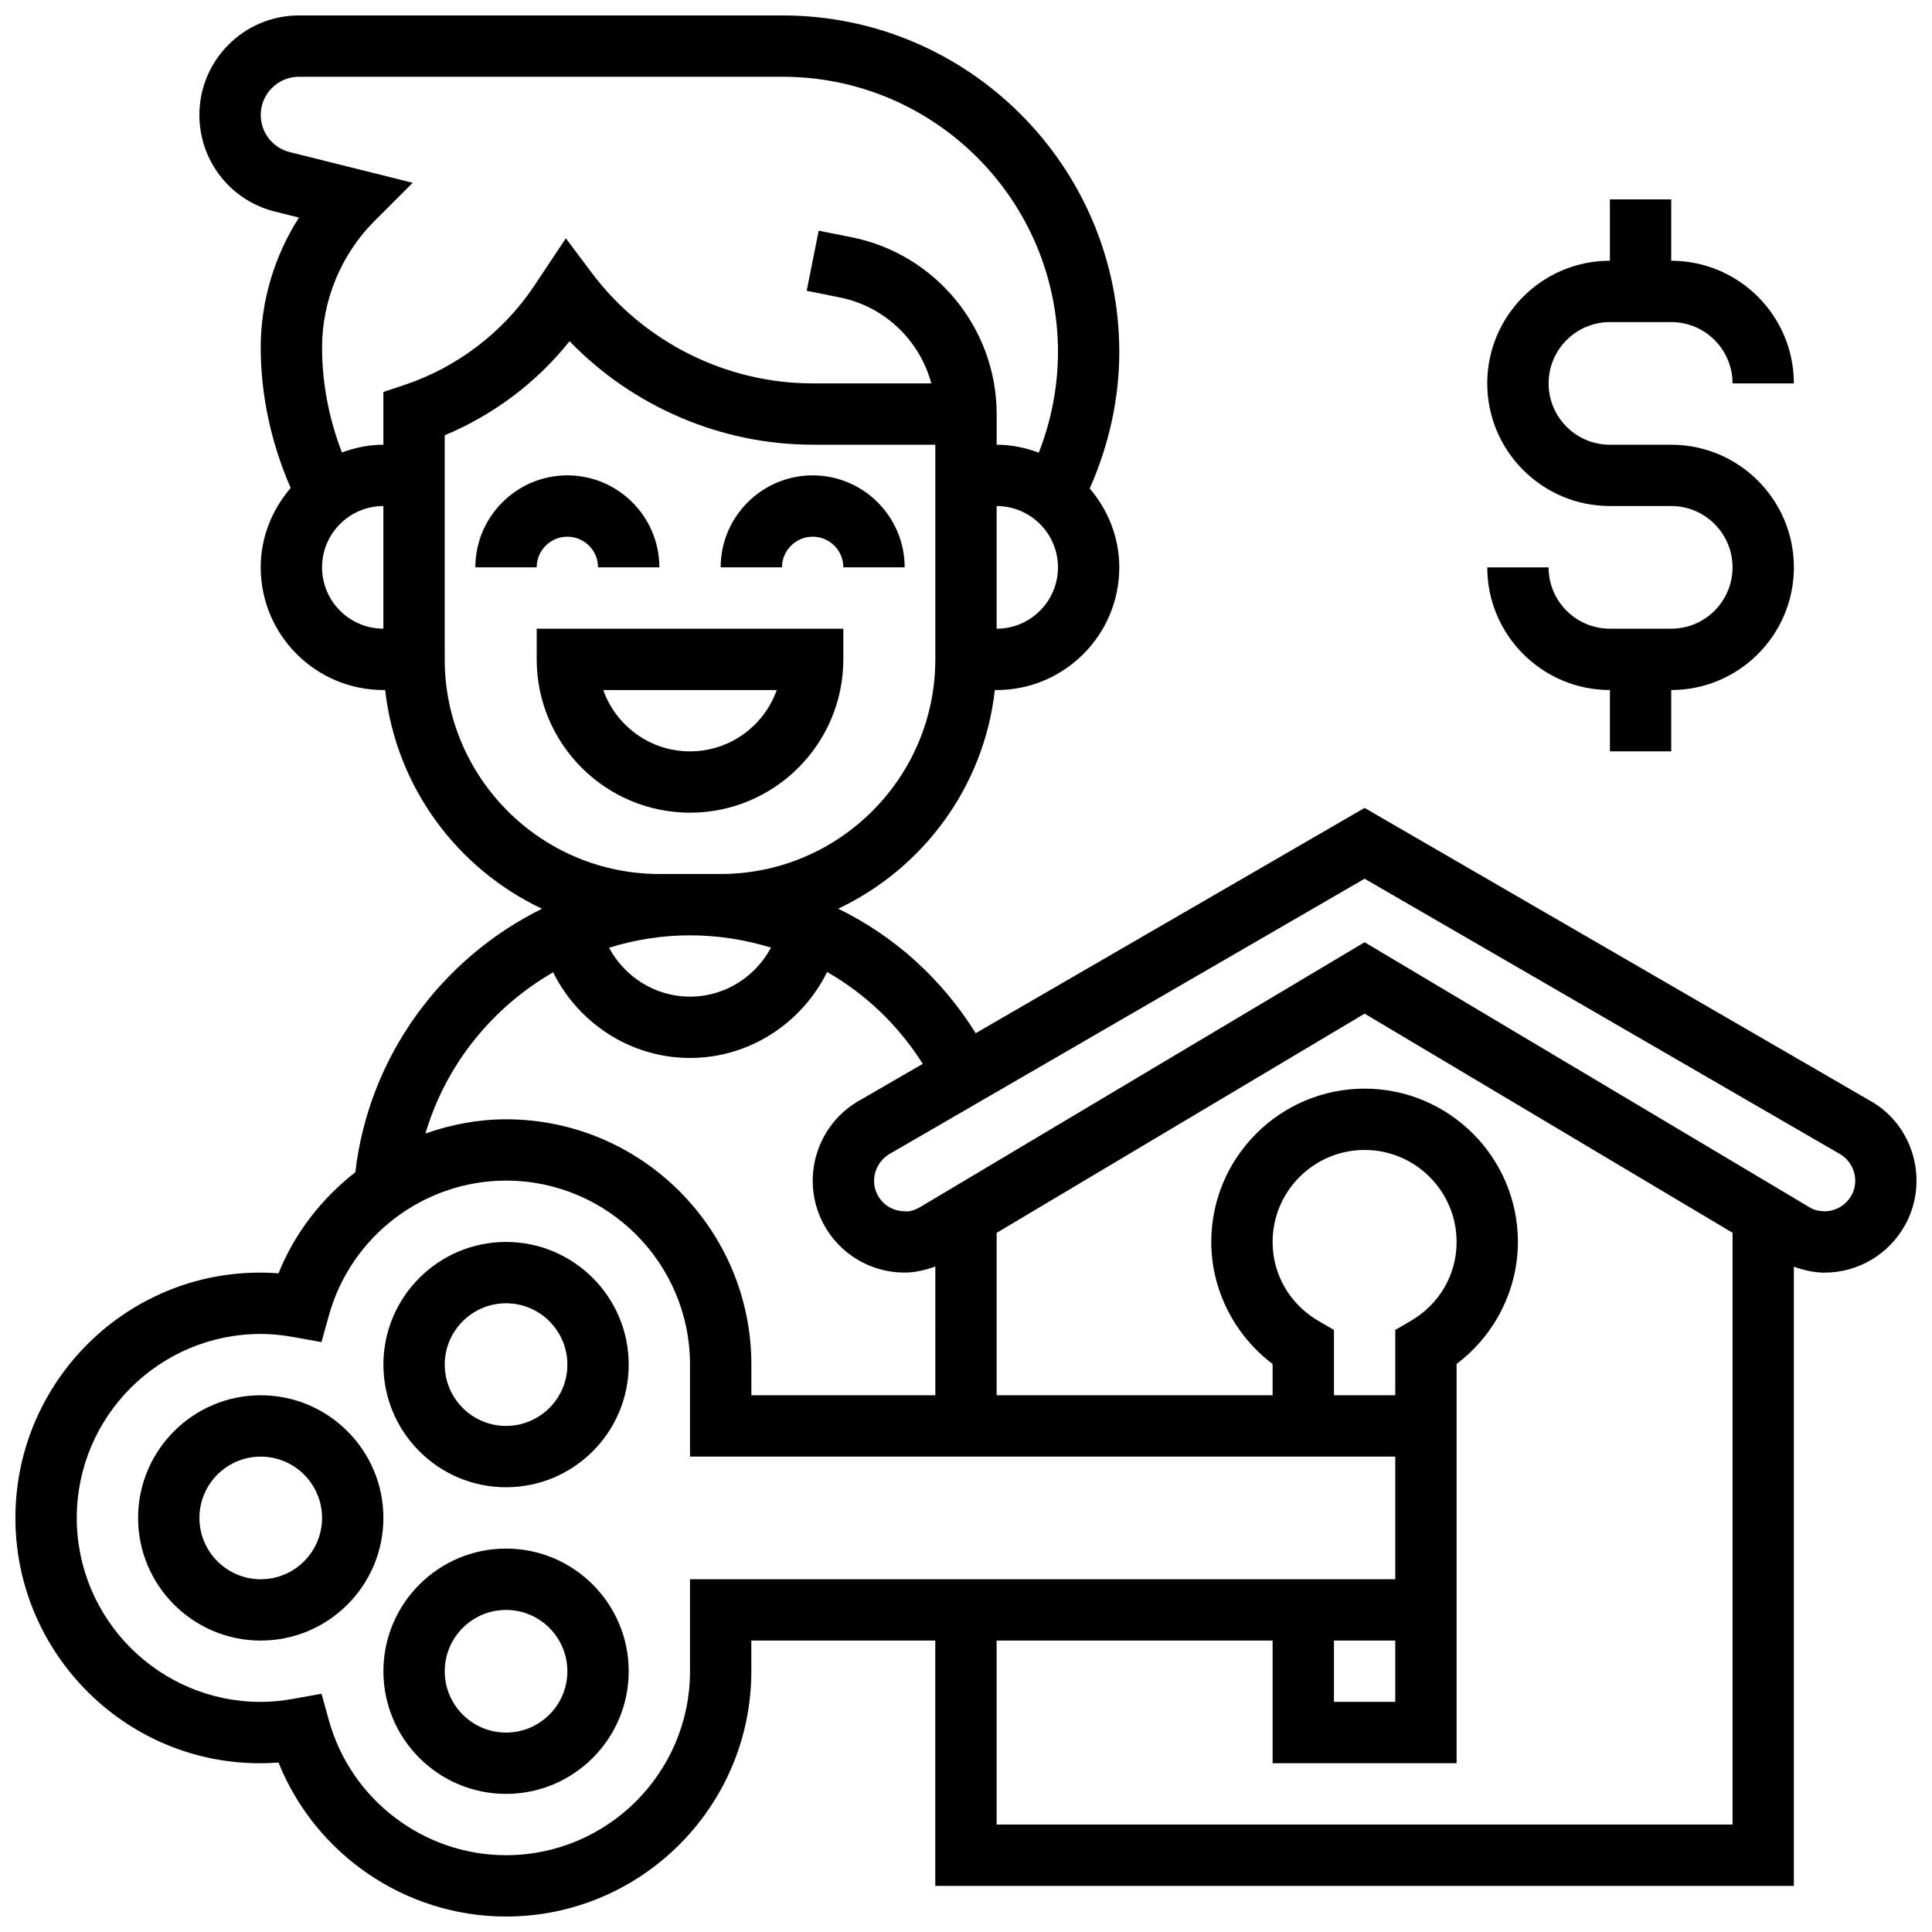
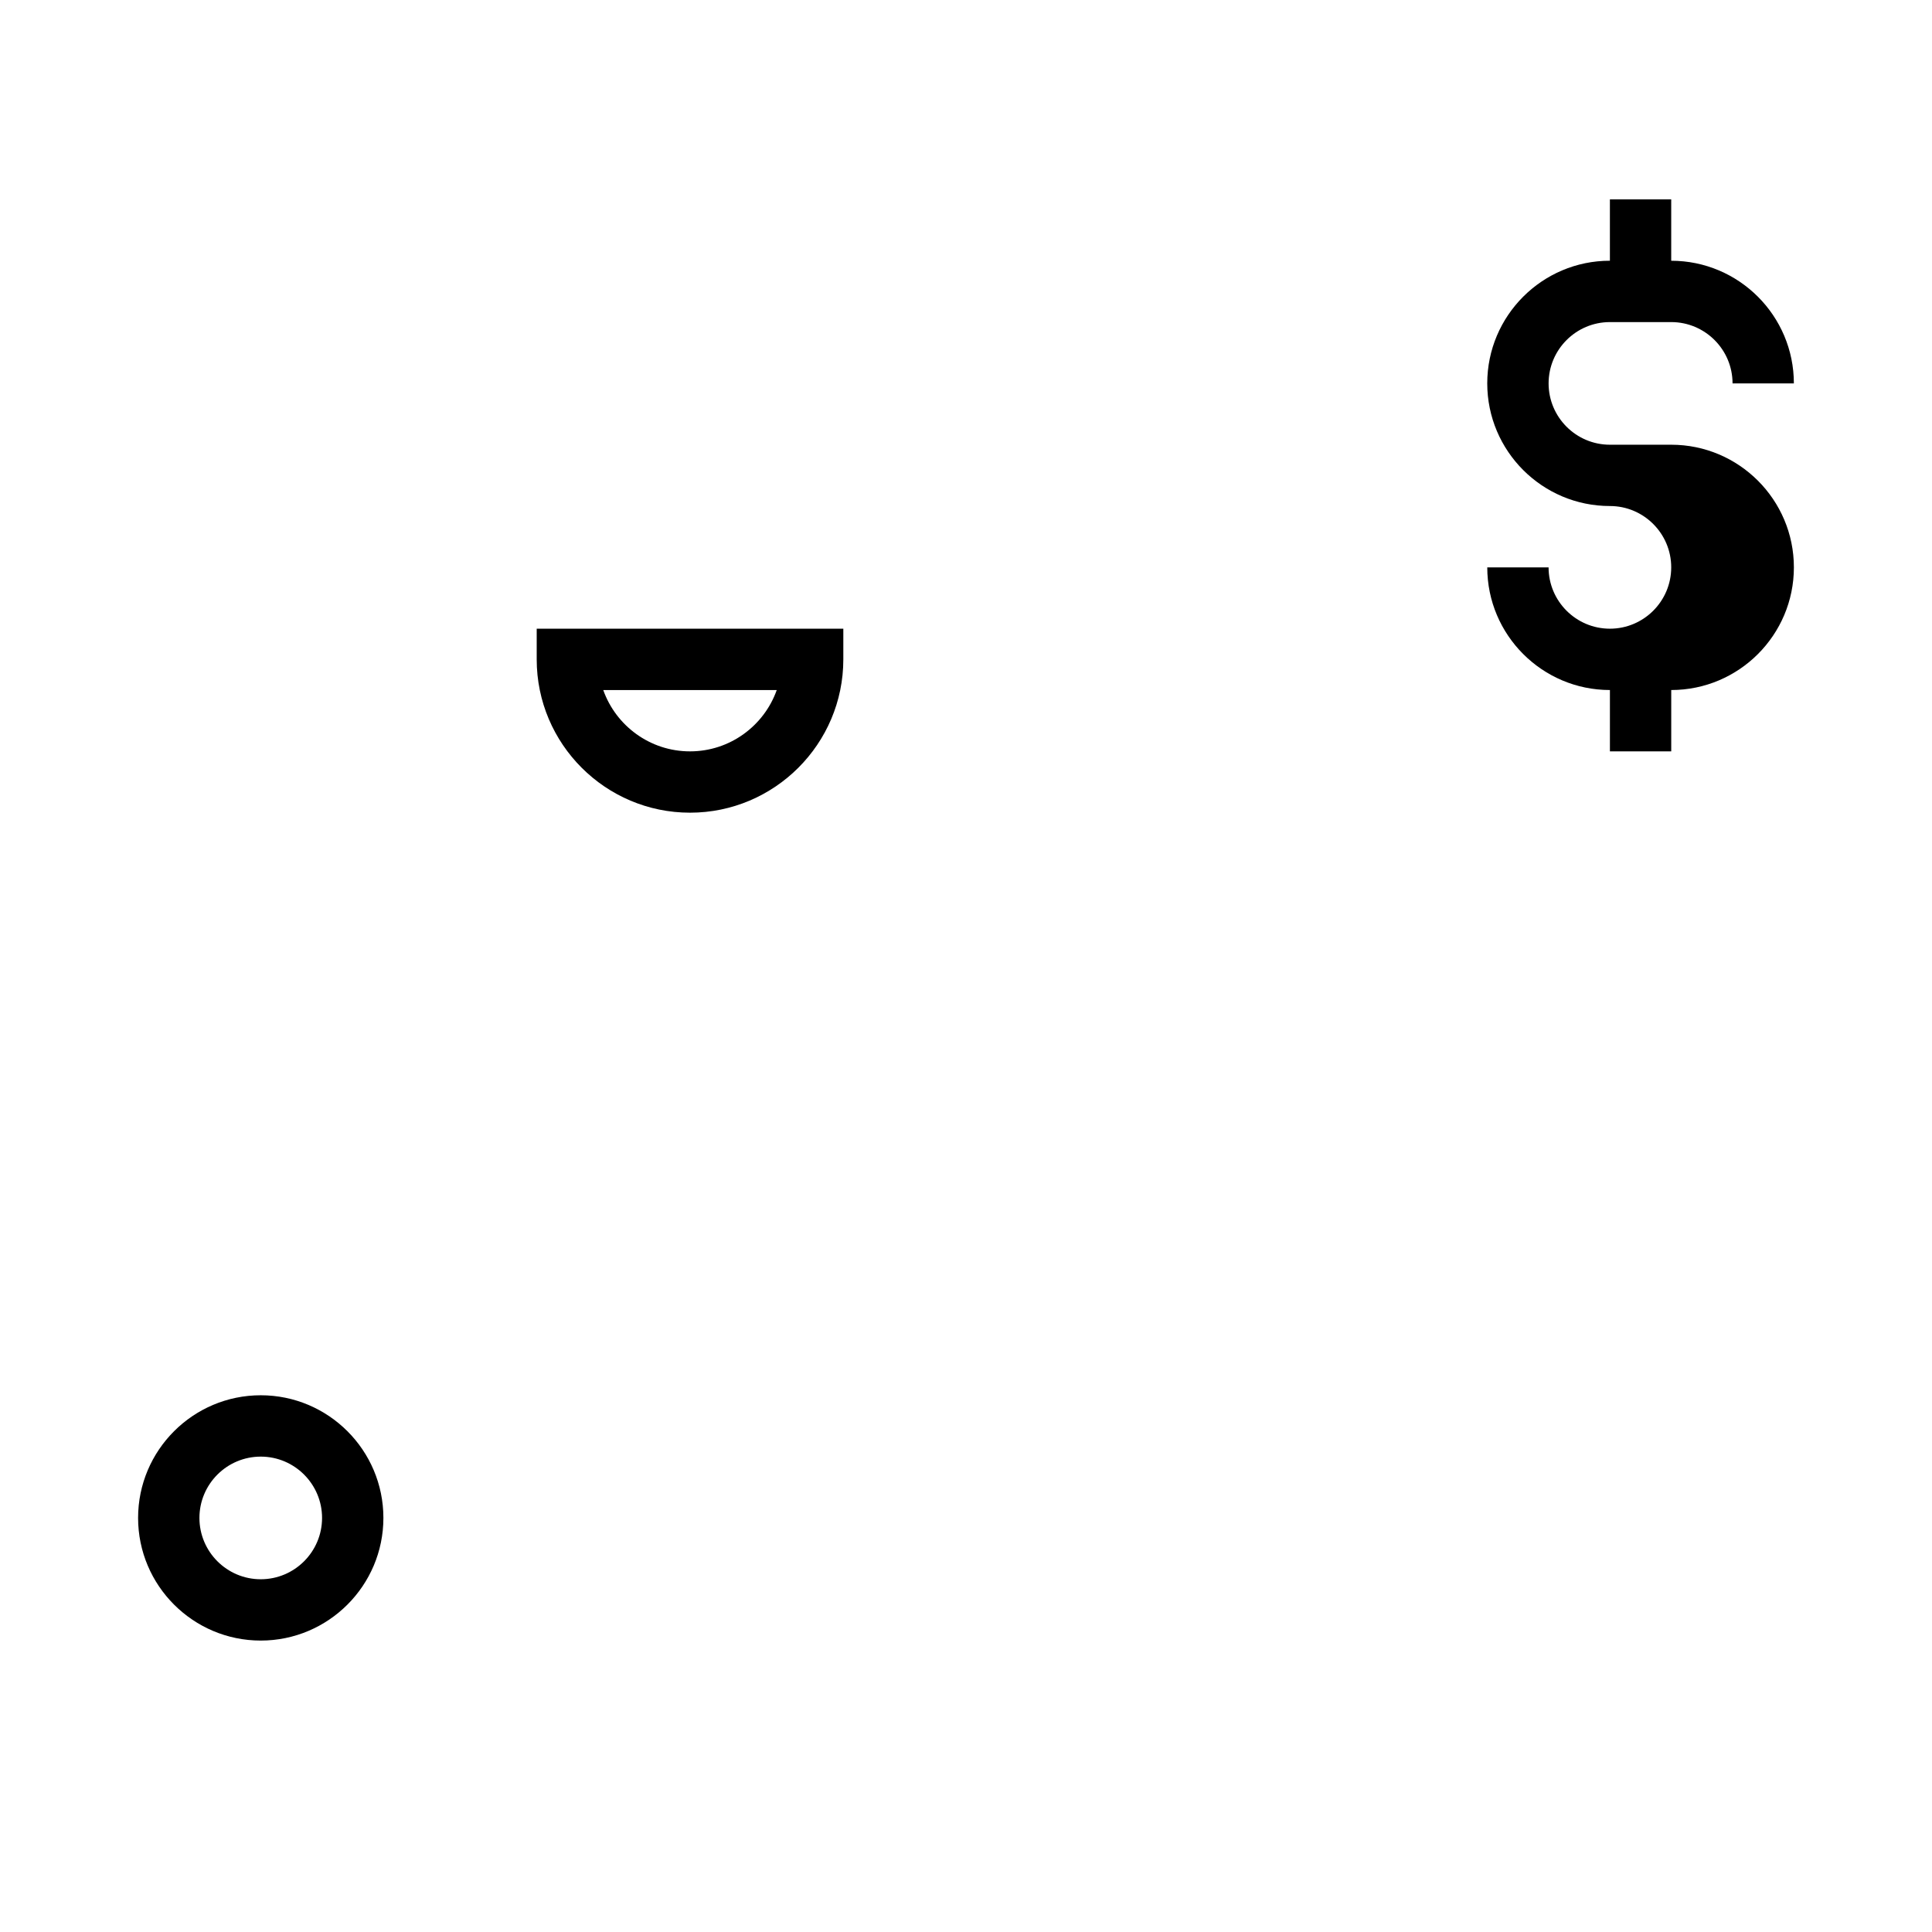
<svg xmlns="http://www.w3.org/2000/svg" width="800px" height="800px" version="1.1" viewBox="144 144 512 512">
  <defs>
    <clipPath id="a">
-       <path d="m148.09 148.09h503.81v503.81h-503.81z" />
-     </clipPath>
+       </clipPath>
  </defs>
-   <path d="m278.11 473.13c-17.926 0-32.504 14.578-32.504 32.504s14.578 32.504 32.504 32.504 32.504-14.578 32.504-32.504-14.578-32.504-32.504-32.504zm0 48.754c-8.965 0-16.25-7.289-16.25-16.25 0-8.965 7.289-16.25 16.25-16.25 8.965 0 16.25 7.289 16.25 16.25 0 8.961-7.289 16.25-16.25 16.25z" />
-   <path d="m278.11 554.39c-17.926 0-32.504 14.578-32.504 32.504s14.578 32.504 32.504 32.504 32.504-14.578 32.504-32.504-14.578-32.504-32.504-32.504zm0 48.758c-8.965 0-16.25-7.289-16.25-16.25 0-8.965 7.289-16.25 16.25-16.25 8.965 0 16.25 7.289 16.25 16.25 0 8.961-7.289 16.25-16.25 16.25z" />
  <path d="m213.1 513.76c-17.926 0-32.504 14.578-32.504 32.504s14.578 32.504 32.504 32.504c17.926 0 32.504-14.578 32.504-32.504s-14.578-32.504-32.504-32.504zm0 48.758c-8.965 0-16.25-7.289-16.25-16.25 0-8.965 7.289-16.25 16.25-16.25 8.965 0 16.25 7.289 16.25 16.25 0 8.961-7.289 16.25-16.25 16.25z" />
  <g clip-path="url(#a)">
    <path d="m639.24 435.5-133.61-77.391-103.06 59.703c-8.988-14.457-21.605-25.758-36.43-33 22.438-10.621 38.648-32.27 41.5-57.938l0.48-0.004c17.926 0 32.504-14.578 32.504-32.504 0-8.004-3.016-15.246-7.832-20.918 5.035-11.355 7.832-23.691 7.832-36.141 0-49.195-40.02-89.215-89.215-89.215h-128.19c-14.547 0-26.379 11.832-26.379 26.375 0 12.125 8.215 22.656 19.98 25.59l6.41 1.602c-6.535 10.215-10.137 22.223-10.137 34.422 0 12.805 2.836 25.516 7.938 37.234-4.875 5.688-7.938 12.977-7.938 21.043 0 17.926 14.578 32.504 32.504 32.504h0.48c2.859 25.703 19.098 47.359 41.555 57.969-26.562 13.098-45.879 39.02-49.461 69.809-8.855 6.941-16.039 16.031-20.363 26.801-38.008-2.824-69.723 27.414-69.723 64.824s31.766 67.688 69.723 64.828c9.773 24.348 33.641 40.809 60.293 40.809 35.844 0 65.008-29.164 65.008-65.008v-8.125h48.754v65.008h227.53v-164.09c2.625 0.926 5.34 1.574 8.117 1.574 9.004 0 17.25-4.934 21.527-12.914 6.305-11.836 1.805-26.625-9.801-32.844zm-312.38-43.629c7.426 0 14.625 1.172 21.469 3.25-4.152 7.785-12.301 13.004-21.469 13.004-9.156 0-17.301-5.199-21.453-12.969 6.812-2.113 14.012-3.285 21.453-3.285zm81.262-81.258v-32.504c8.965 0 16.25 7.289 16.25 16.25 0 8.965-7.289 16.254-16.25 16.254zm-187.36-126.31c-4.512-1.141-7.664-5.18-7.664-9.836 0-5.582 4.543-10.125 10.125-10.125h128.19c40.238 0 72.961 32.727 72.961 72.965 0 9.117-1.77 18.188-5.086 26.652-3.492-1.293-7.223-2.106-11.164-2.106v-8.125c0-22.695-16.145-42.395-38.402-46.848l-8.762-1.746-3.184 15.93 8.762 1.754c11.945 2.391 21.219 11.434 24.266 22.785h-31.438c-22.891 0-44.773-10.938-58.516-29.262l-6.898-9.184-8.352 12.555c-8.191 12.293-20.422 21.633-34.438 26.312l-5.559 1.844v13.984c-3.875 0-7.539 0.797-10.984 2.047-3.43-8.855-5.269-18.32-5.269-27.82 0-12.465 5.055-24.672 13.871-33.488l10.148-10.148zm8.586 110.05c0-8.965 7.289-16.25 16.25-16.25v32.504c-8.961 0-16.25-7.289-16.25-16.254zm89.387 81.262c-31.359 0-56.883-25.523-56.883-56.883v-59.383c12.922-5.371 24.371-14 33.09-24.922 16.742 17.332 40.109 27.422 64.422 27.422h32.504v56.883c0 31.359-25.523 56.883-56.883 56.883zm-28.156 26.059c6.731 13.547 20.609 22.695 36.281 22.695 15.707 0 29.617-9.184 36.332-22.777 10.184 5.828 18.883 14.098 25.352 24.336l-16.301 9.441c-11.832 6.34-16.324 21.145-9.996 33.008 4.25 7.945 12.48 12.871 21.477 12.871h0.031c2.707 0 5.41-0.648 8.117-1.609l0.004 34.117h-48.754v-8.125c0-35.844-29.164-65.008-65.008-65.008-7.445 0-14.609 1.398-21.371 3.777 5.379-18.234 17.73-33.438 33.836-42.727zm36.281 160.84v24.379c0 26.891-21.867 48.754-48.754 48.754-21.777 0-41.078-14.668-46.918-35.656l-1.984-7.133-7.281 1.316c-3.129 0.566-6.004 0.844-8.824 0.844-26.891 0-48.754-21.867-48.754-48.754 0-26.891 21.867-48.754 48.754-48.754 2.82 0 5.695 0.277 8.816 0.844l7.281 1.316 1.984-7.133c5.848-20.996 25.148-35.664 46.926-35.664 26.891 0 48.754 21.867 48.754 48.754v24.379h186.9v32.504zm166.61-68.414c-7.648-4.453-12.215-12.293-12.215-20.973 0-13.441 10.938-24.379 24.379-24.379 13.441 0 24.379 10.938 24.379 24.379 0 8.68-4.566 16.52-12.215 20.973l-4.039 2.348v17.309h-16.25v-17.309zm4.039 84.664h16.25v16.25h-16.25zm-89.387 48.758v-48.754h73.133v32.504h48.754v-105.81c10.125-7.629 16.25-19.633 16.25-32.332 0-22.402-18.227-40.629-40.629-40.629-22.402 0-40.629 18.227-40.629 40.629 0 12.699 6.129 24.703 16.25 32.332l0.004 8.293h-73.133v-43.035l97.52-58.094 97.504 58.07v156.82zm226.59-166.84c-1.434 2.656-4.195 4.316-7.203 4.316-1.316 0-2.633-0.324-3.445-0.746l-118.43-70.551-118.01 70.32c-1.219 0.633-2.641 1.203-3.891 0.969-2.992 0-5.738-1.641-7.144-4.273-2.113-3.957-0.617-8.906 3.566-11.148l125.48-72.699 125.7 72.809c3.957 2.129 5.469 7.07 3.383 11.004z" />
  </g>
-   <path d="m586.89 310.61h-16.25c-8.965 0-16.25-7.289-16.25-16.25h-16.25c0 17.926 14.578 32.504 32.504 32.504v16.25h16.25v-16.25c17.926 0 32.504-14.578 32.504-32.504s-14.578-32.504-32.504-32.504h-16.25c-8.965 0-16.25-7.289-16.25-16.25 0-8.965 7.289-16.25 16.25-16.25h16.25c8.965 0 16.25 7.289 16.25 16.25h16.25c0-17.926-14.578-32.504-32.504-32.504v-16.258h-16.25v16.25c-17.926 0-32.504 14.578-32.504 32.504 0 17.926 14.578 32.504 32.504 32.504h16.25c8.965 0 16.25 7.289 16.25 16.25 0.004 8.969-7.285 16.258-16.25 16.258z" />
-   <path d="m359.37 286.23c4.484 0 8.125 3.641 8.125 8.125h16.25c0-13.441-10.938-24.379-24.379-24.379-13.441 0-24.379 10.938-24.379 24.379h16.25c0.008-4.484 3.648-8.125 8.133-8.125z" />
-   <path d="m294.36 286.23c4.484 0 8.125 3.641 8.125 8.125h16.25c0-13.441-10.938-24.379-24.379-24.379-13.441 0-24.379 10.938-24.379 24.379h16.25c0.008-4.484 3.648-8.125 8.133-8.125z" />
+   <path d="m586.89 310.61h-16.25c-8.965 0-16.25-7.289-16.25-16.25h-16.25c0 17.926 14.578 32.504 32.504 32.504v16.25h16.25v-16.25c17.926 0 32.504-14.578 32.504-32.504s-14.578-32.504-32.504-32.504h-16.25c-8.965 0-16.25-7.289-16.25-16.25 0-8.965 7.289-16.25 16.25-16.25h16.25c8.965 0 16.25 7.289 16.25 16.25h16.25c0-17.926-14.578-32.504-32.504-32.504v-16.258h-16.25v16.25c-17.926 0-32.504 14.578-32.504 32.504 0 17.926 14.578 32.504 32.504 32.504c8.965 0 16.25 7.289 16.25 16.25 0.004 8.969-7.285 16.258-16.25 16.258z" />
  <path d="m367.49 318.74v-8.125h-81.258v8.125c0 22.402 18.227 40.629 40.629 40.629s40.629-18.227 40.629-40.629zm-40.633 24.379c-10.598 0-19.633-6.793-22.988-16.25h45.977c-3.356 9.457-12.391 16.25-22.988 16.25z" />
</svg>